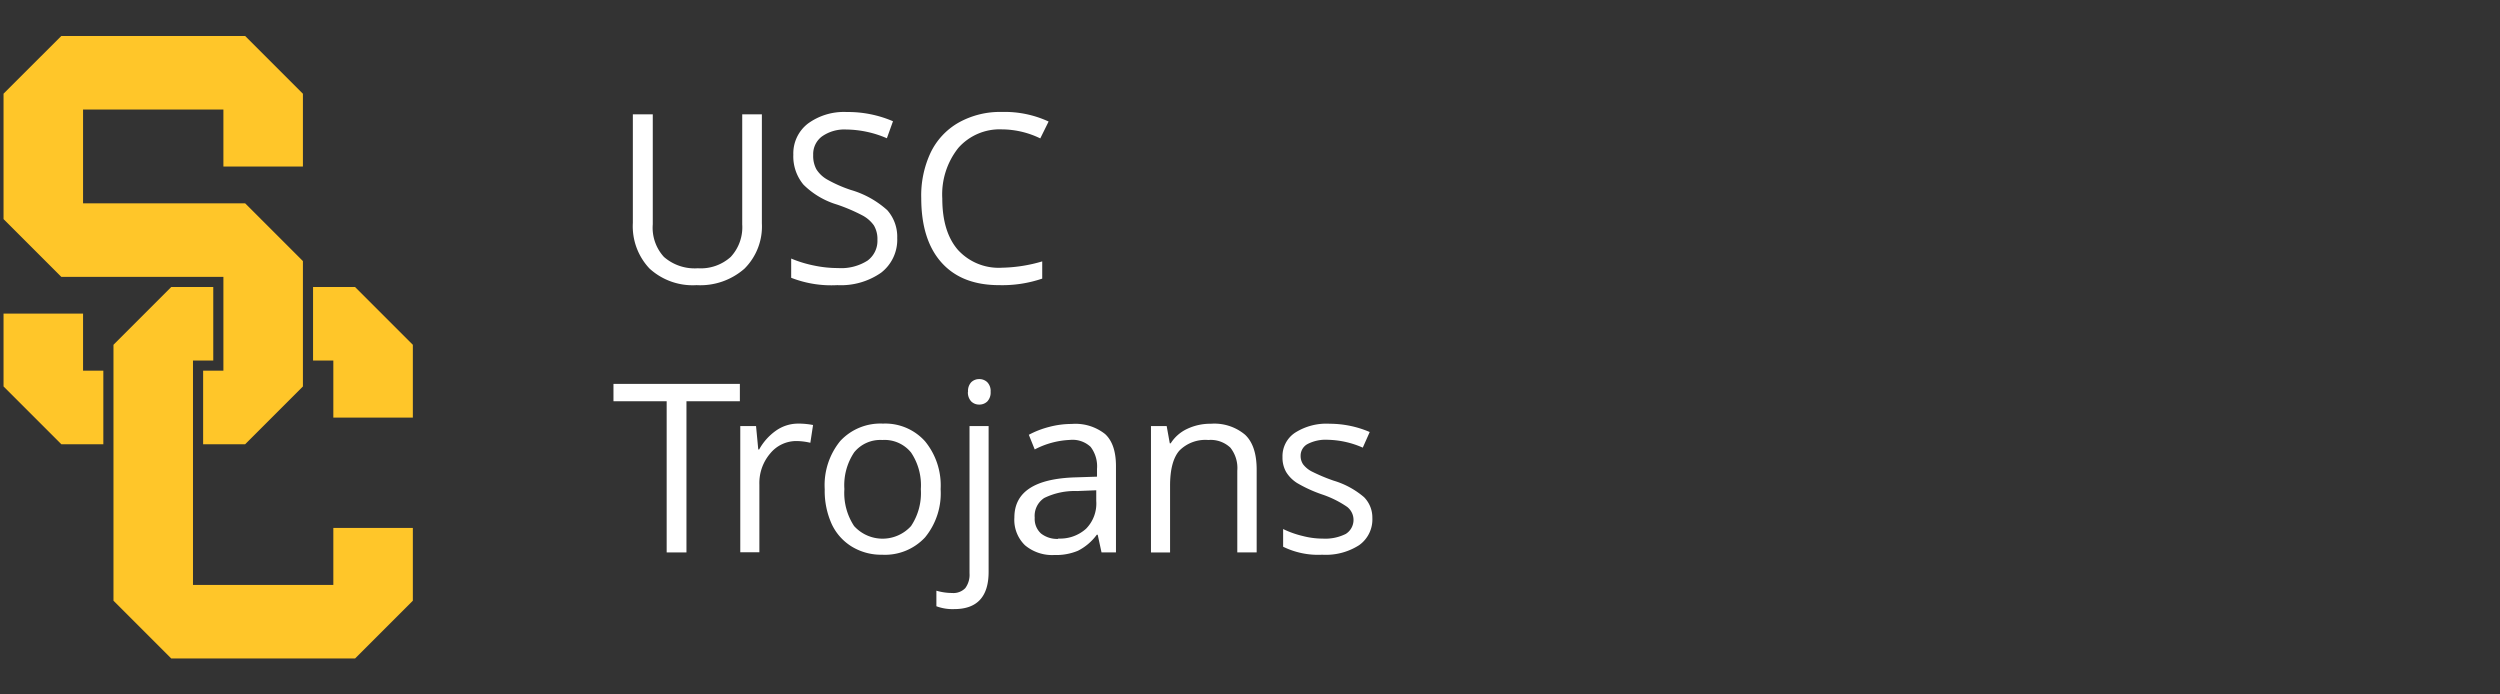
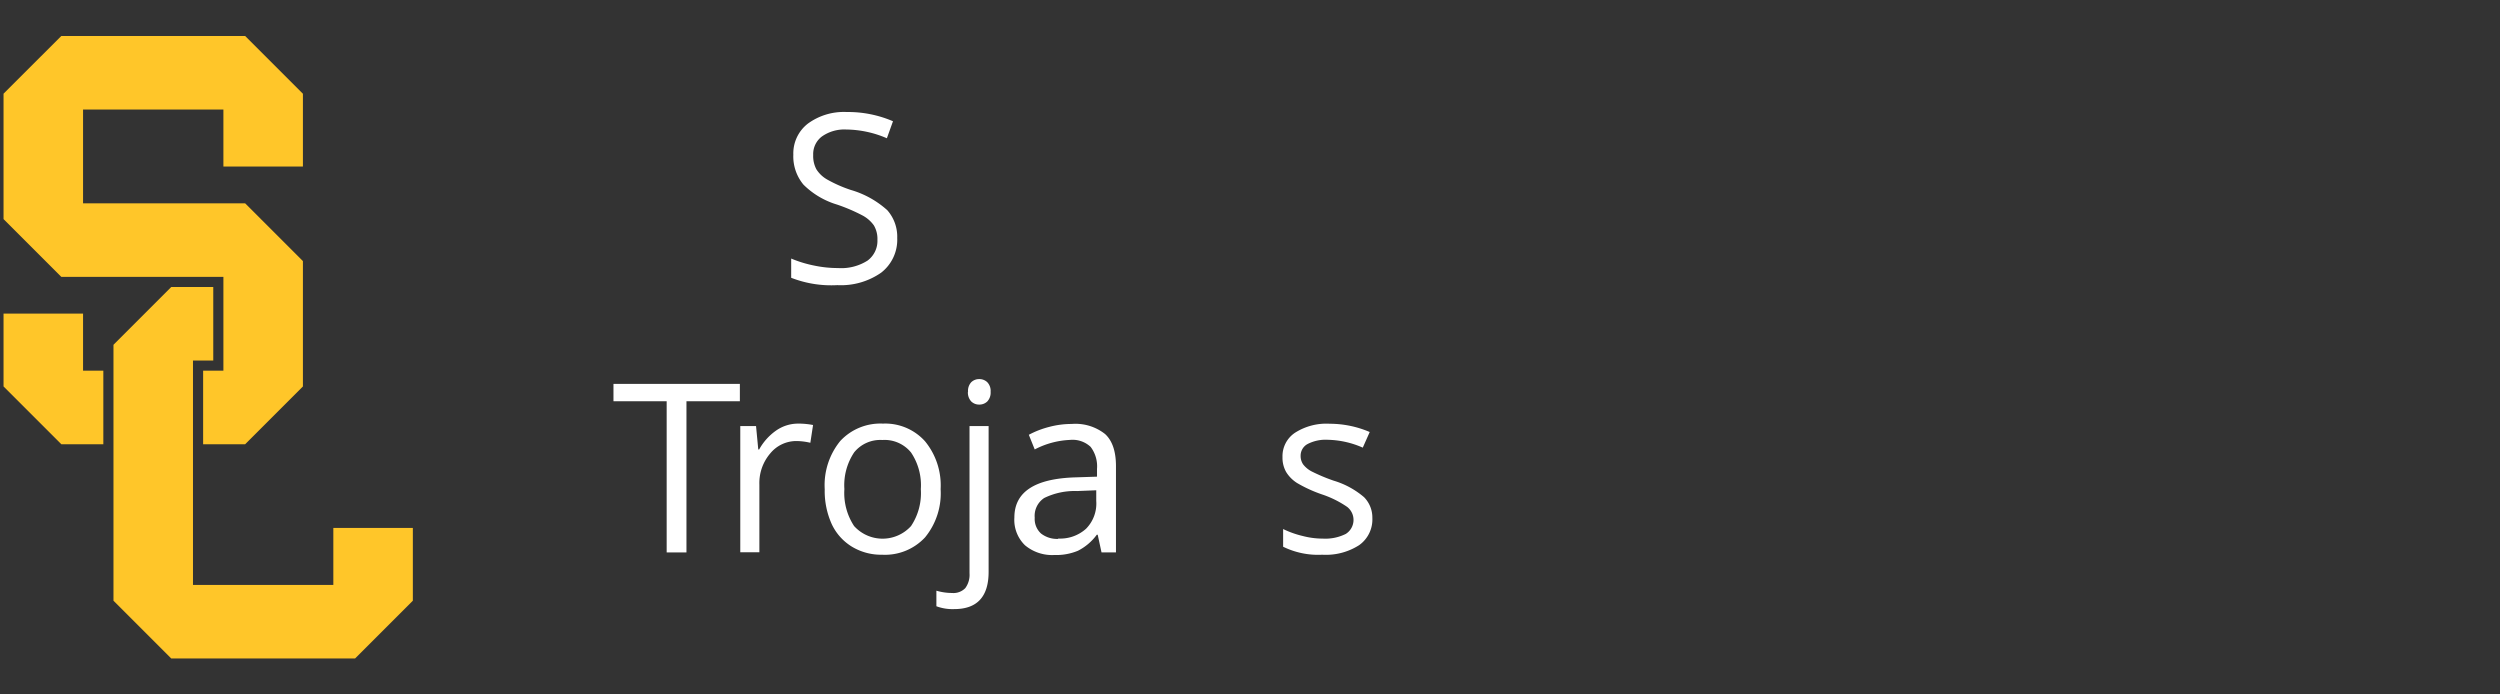
<svg xmlns="http://www.w3.org/2000/svg" id="Layer_1" data-name="Layer 1" viewBox="0 0 360 100">
  <rect x="0" y="0" width="360" height="100" fill="#333333" stroke="none" />
  <defs>
    <style>.cls-1{fill:#ffc629;}.cls-2{fill:#fff;}</style>
  </defs>
  <title>NCAA_USC_Trojans</title>
-   <polygon class="cls-1" points="48 60.13 59.45 60.13 59.45 49.65 51.13 41.33 45.08 41.33 45.08 51.92 48 51.92 48 60.13" />
  <polygon class="cls-1" points="11.96 29.28 11.96 15.77 32.17 15.77 32.17 23.98 43.62 23.98 43.62 13.5 35.3 5.18 8.83 5.18 0.51 13.49 0.51 31.55 8.83 39.87 32.17 39.87 32.17 53.38 29.25 53.38 29.25 63.97 35.3 63.97 43.62 55.65 43.62 37.6 35.3 29.28 11.96 29.28" />
  <polygon class="cls-1" points="11.96 45.16 0.51 45.16 0.51 55.65 8.83 63.97 14.88 63.97 14.88 53.38 11.96 53.38 11.96 45.16" />
  <polygon class="cls-1" points="30.71 41.33 24.66 41.33 16.34 49.65 16.34 49.65 16.34 86.5 24.66 94.82 51.13 94.82 59.45 86.5 59.45 76.02 48 76.02 48 84.23 27.79 84.23 27.79 51.92 30.71 51.92 30.71 41.33" />
-   <path class="cls-2" d="M109.71,16.46v15.7a8.58,8.58,0,0,1-2.51,6.53,9.63,9.63,0,0,1-6.89,2.37,9.2,9.2,0,0,1-6.78-2.39,8.86,8.86,0,0,1-2.4-6.57V16.46H94V32.29A6.22,6.22,0,0,0,95.61,37a6.72,6.72,0,0,0,4.88,1.63A6.44,6.44,0,0,0,105.22,37a6.27,6.27,0,0,0,1.66-4.69V16.46Z" />
  <path class="cls-2" d="M129.2,34.27a6,6,0,0,1-2.32,5,10.13,10.13,0,0,1-6.31,1.79A15.82,15.82,0,0,1,113.93,40V37.23a17.16,17.16,0,0,0,3.25,1,16.7,16.7,0,0,0,3.49.37,7.06,7.06,0,0,0,4.25-1.07,3.53,3.53,0,0,0,1.43-3,3.83,3.83,0,0,0-.51-2.07A4.76,4.76,0,0,0,124.15,31a25.34,25.34,0,0,0-3.61-1.54,11.55,11.55,0,0,1-4.84-2.87,6.35,6.35,0,0,1-1.46-4.34,5.41,5.41,0,0,1,2.11-4.46,8.76,8.76,0,0,1,5.58-1.66,16.4,16.4,0,0,1,6.66,1.33l-.88,2.45a15.09,15.09,0,0,0-5.85-1.26,5.6,5.6,0,0,0-3.5,1,3.17,3.17,0,0,0-1.26,2.67,4.05,4.05,0,0,0,.46,2.06,4.42,4.42,0,0,0,1.57,1.48,19.17,19.17,0,0,0,3.38,1.49,13.43,13.43,0,0,1,5.26,2.92A5.77,5.77,0,0,1,129.2,34.27Z" />
-   <path class="cls-2" d="M144.29,18.63A7.94,7.94,0,0,0,138,21.3a10.75,10.75,0,0,0-2.31,7.29c0,3.18.74,5.63,2.23,7.37a7.94,7.94,0,0,0,6.37,2.59,21.67,21.67,0,0,0,5.79-.91v2.48a17.86,17.86,0,0,1-6.22.94q-5.37,0-8.28-3.25t-2.92-9.25A14.51,14.51,0,0,1,134,22a9.92,9.92,0,0,1,4.05-4.35,12.22,12.22,0,0,1,6.23-1.53A15.07,15.07,0,0,1,151,17.5l-1.2,2.43A12.77,12.77,0,0,0,144.29,18.63Z" />
  <path class="cls-2" d="M98.85,79.55H96V57.78H88.34v-2.5h18.2v2.5H98.85Z" />
  <path class="cls-2" d="M114.9,61a11.09,11.09,0,0,1,2.18.2l-.39,2.56a9.07,9.07,0,0,0-2-.25,4.85,4.85,0,0,0-3.78,1.79,6.55,6.55,0,0,0-1.56,4.47v9.76H106.6V61.35h2.27l.32,3.37h.13A8.09,8.09,0,0,1,111.76,62,5.51,5.51,0,0,1,114.9,61Z" />
  <path class="cls-2" d="M135.45,70.43a10,10,0,0,1-2.24,6.95,7.87,7.87,0,0,1-6.19,2.5,8.12,8.12,0,0,1-4.33-1.15,7.55,7.55,0,0,1-2.93-3.28,11.56,11.56,0,0,1-1-5A10.05,10.05,0,0,1,121,63.5,7.88,7.88,0,0,1,127.14,61a7.7,7.7,0,0,1,6.06,2.54A10,10,0,0,1,135.45,70.43Zm-13.86,0a8.65,8.65,0,0,0,1.4,5.32,5.53,5.53,0,0,0,8.2,0,8.54,8.54,0,0,0,1.41-5.32,8.42,8.42,0,0,0-1.41-5.27,4.91,4.91,0,0,0-4.14-1.8A4.84,4.84,0,0,0,123,65.14,8.52,8.52,0,0,0,121.59,70.43Z" />
  <path class="cls-2" d="M137.4,87.71a6.63,6.63,0,0,1-2.56-.41V85.06a8.19,8.19,0,0,0,2.26.33,2.37,2.37,0,0,0,1.9-.7,3.23,3.23,0,0,0,.61-2.15V61.35h2.75v21Q142.36,87.71,137.4,87.71Zm2-31.29a1.81,1.81,0,0,1,.46-1.38,1.61,1.61,0,0,1,1.16-.45,1.63,1.63,0,0,1,1.15.45,1.81,1.81,0,0,1,.48,1.38,1.85,1.85,0,0,1-.48,1.39,1.63,1.63,0,0,1-1.15.45,1.61,1.61,0,0,1-1.16-.45A1.88,1.88,0,0,1,139.38,56.42Z" />
  <path class="cls-2" d="M158.62,79.55,158.07,77h-.13a7.64,7.64,0,0,1-2.72,2.31,8.14,8.14,0,0,1-3.38.61,6.09,6.09,0,0,1-4.24-1.4,5.09,5.09,0,0,1-1.53-4q0-5.52,8.81-5.78l3.09-.1V67.51a4.62,4.62,0,0,0-.92-3.16,3.81,3.81,0,0,0-3-1A12,12,0,0,0,149,64.72l-.85-2.11a13,13,0,0,1,2.95-1.14,12.58,12.58,0,0,1,3.21-.42,6.88,6.88,0,0,1,4.82,1.45q1.57,1.44,1.57,4.63V79.55Zm-6.23-2a5.57,5.57,0,0,0,4-1.41,5.17,5.17,0,0,0,1.47-4V70.6l-2.75.11a10,10,0,0,0-4.74,1A3.07,3.07,0,0,0,149,74.55a2.83,2.83,0,0,0,.9,2.27A3.75,3.75,0,0,0,152.39,77.6Z" />
-   <path class="cls-2" d="M178.17,79.55V67.78a4.71,4.71,0,0,0-1-3.32,4.12,4.12,0,0,0-3.17-1.1,5.26,5.26,0,0,0-4.18,1.54q-1.34,1.55-1.33,5.1v9.55h-2.75V61.35H168l.45,2.49h.13a5.6,5.6,0,0,1,2.37-2.08,7.75,7.75,0,0,1,3.41-.74,6.87,6.87,0,0,1,4.94,1.59q1.67,1.58,1.66,5.07V79.55Z" />
  <path class="cls-2" d="M197.62,74.58a4.54,4.54,0,0,1-1.9,3.92,8.87,8.87,0,0,1-5.31,1.38,11.46,11.46,0,0,1-5.64-1.15V76.18a13.44,13.44,0,0,0,2.81,1,11.5,11.5,0,0,0,2.9.38,6.58,6.58,0,0,0,3.32-.68A2.38,2.38,0,0,0,194,73a14.46,14.46,0,0,0-3.59-1.79,19.62,19.62,0,0,1-3.62-1.65,4.94,4.94,0,0,1-1.59-1.6,4.16,4.16,0,0,1-.52-2.14,4.05,4.05,0,0,1,1.81-3.51,8.39,8.39,0,0,1,5-1.29,14.66,14.66,0,0,1,5.75,1.19l-1,2.25a13.06,13.06,0,0,0-5-1.13,5.69,5.69,0,0,0-2.95.61,1.9,1.9,0,0,0-1,1.69,2.12,2.12,0,0,0,.37,1.25,3.7,3.7,0,0,0,1.21,1,25.25,25.25,0,0,0,3.19,1.34,12,12,0,0,1,4.37,2.38A4.18,4.18,0,0,1,197.62,74.58Z" />
</svg>